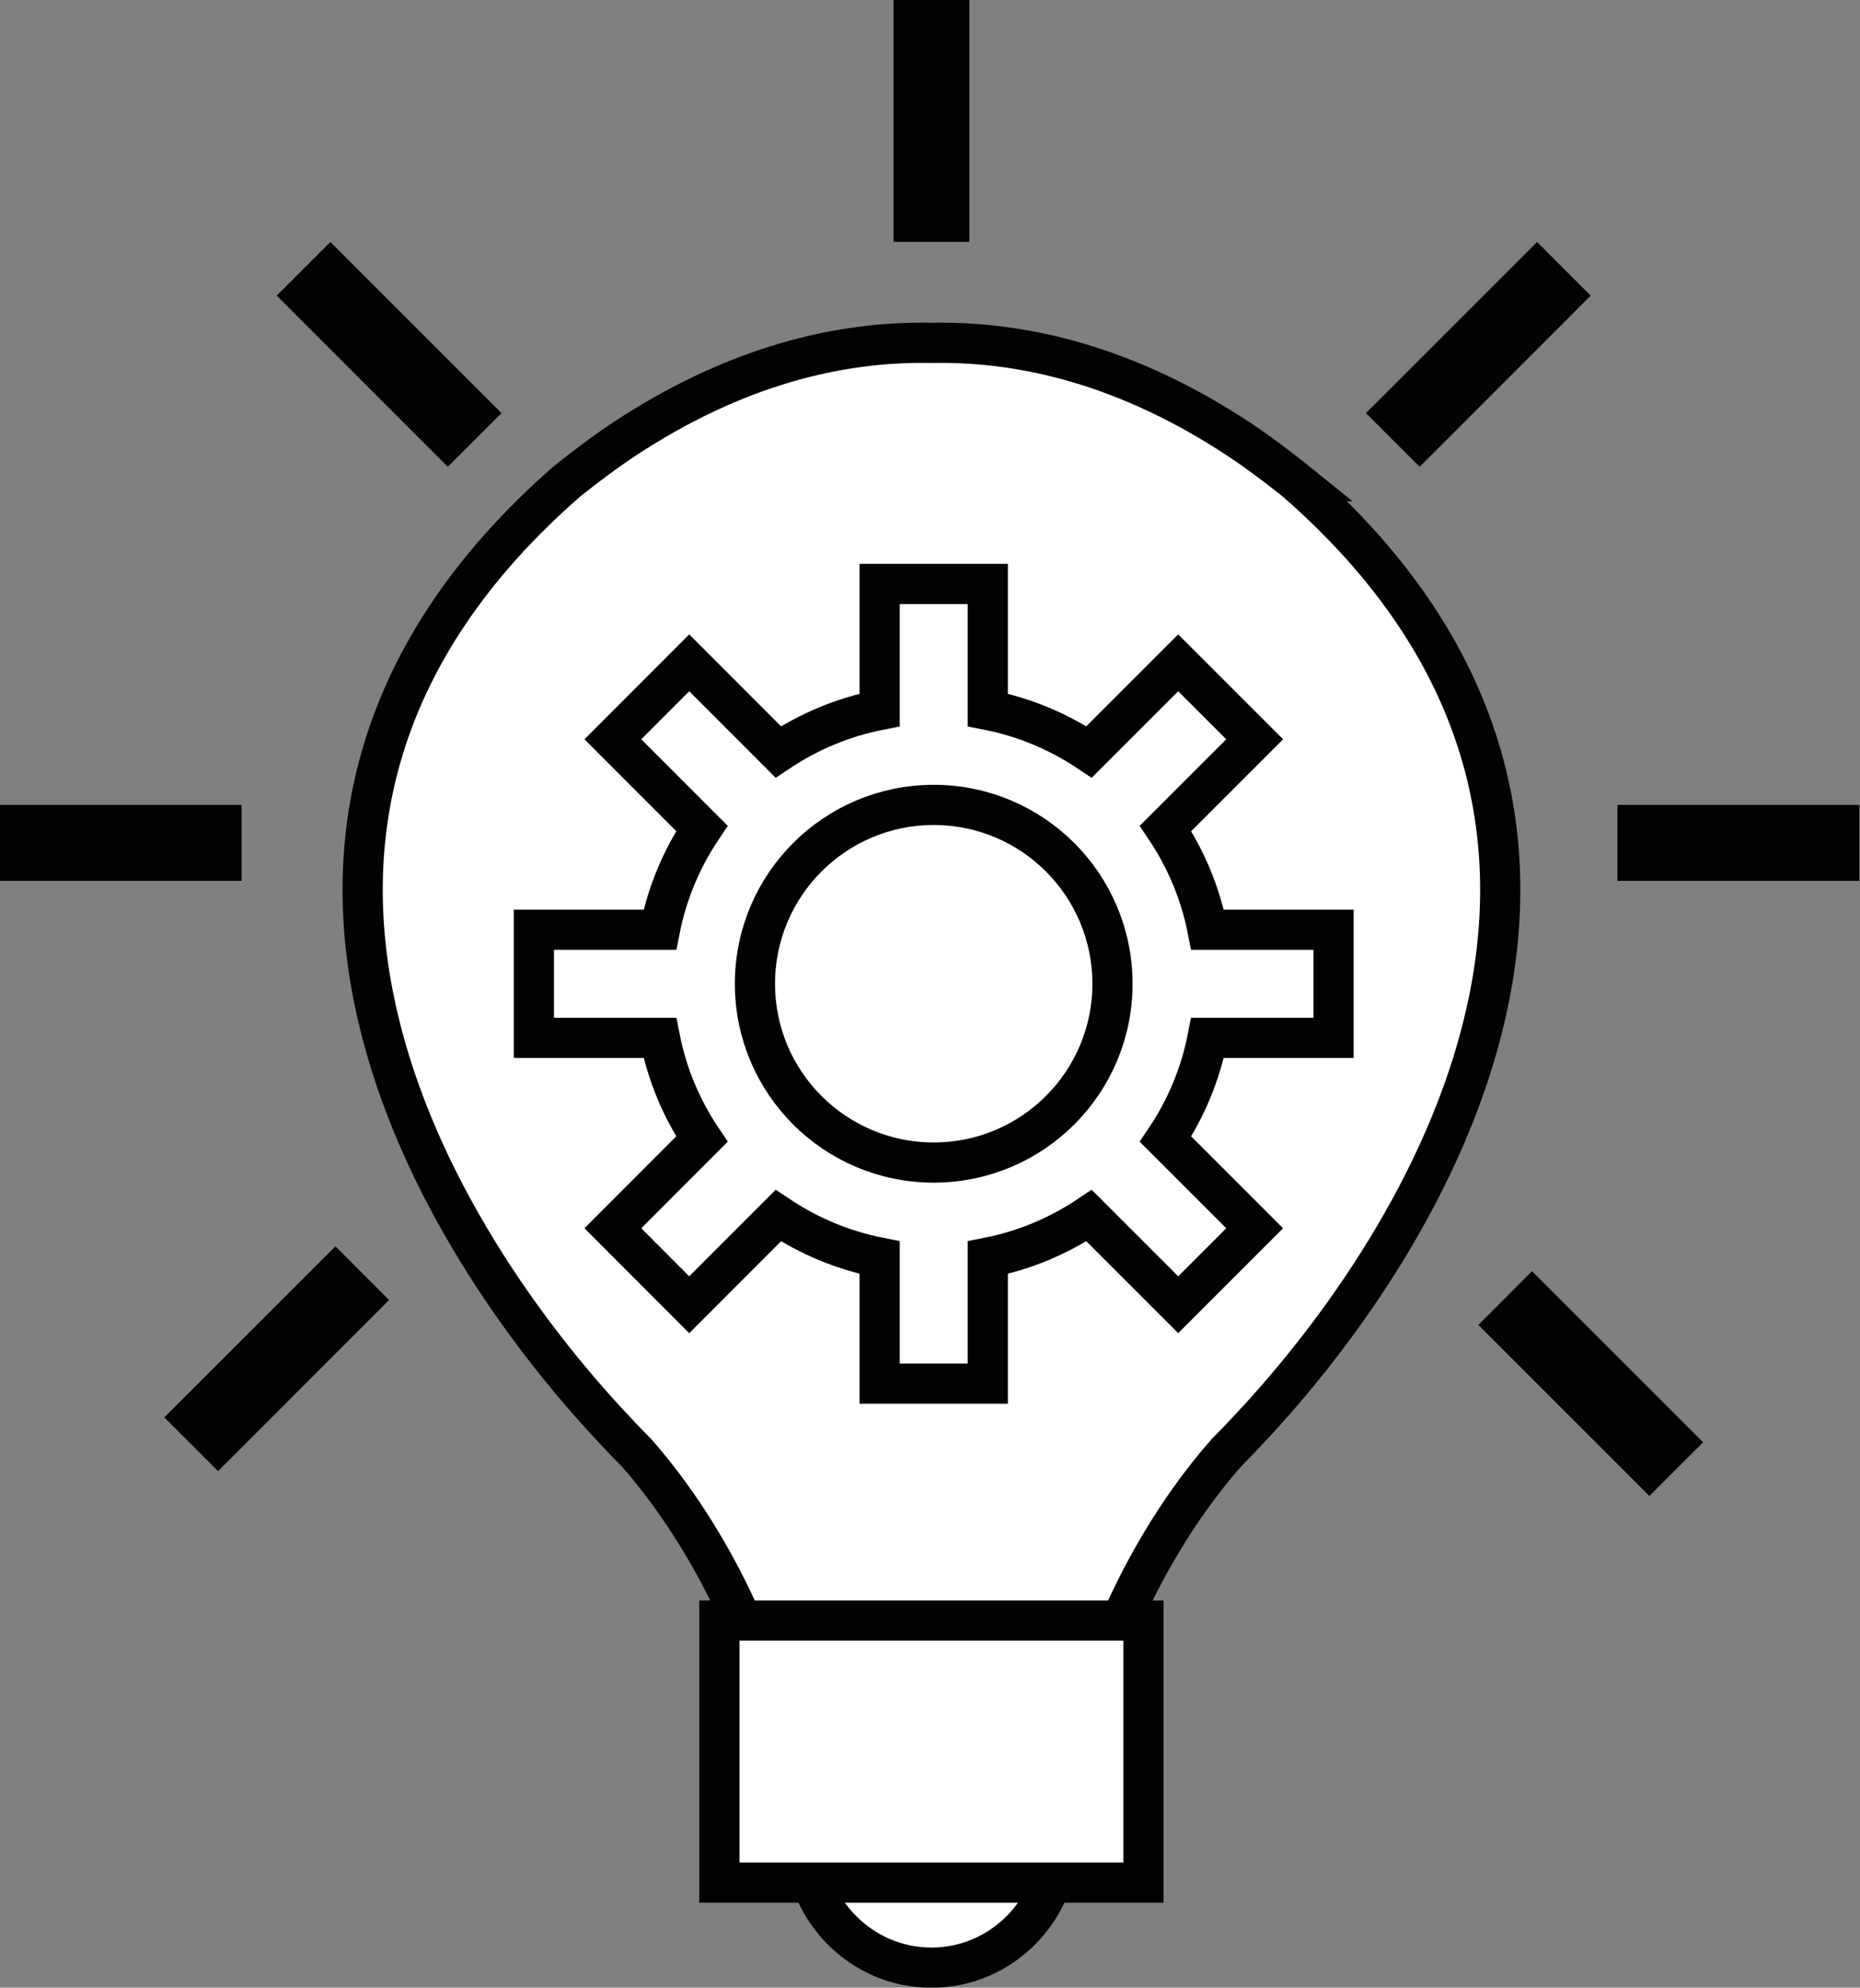
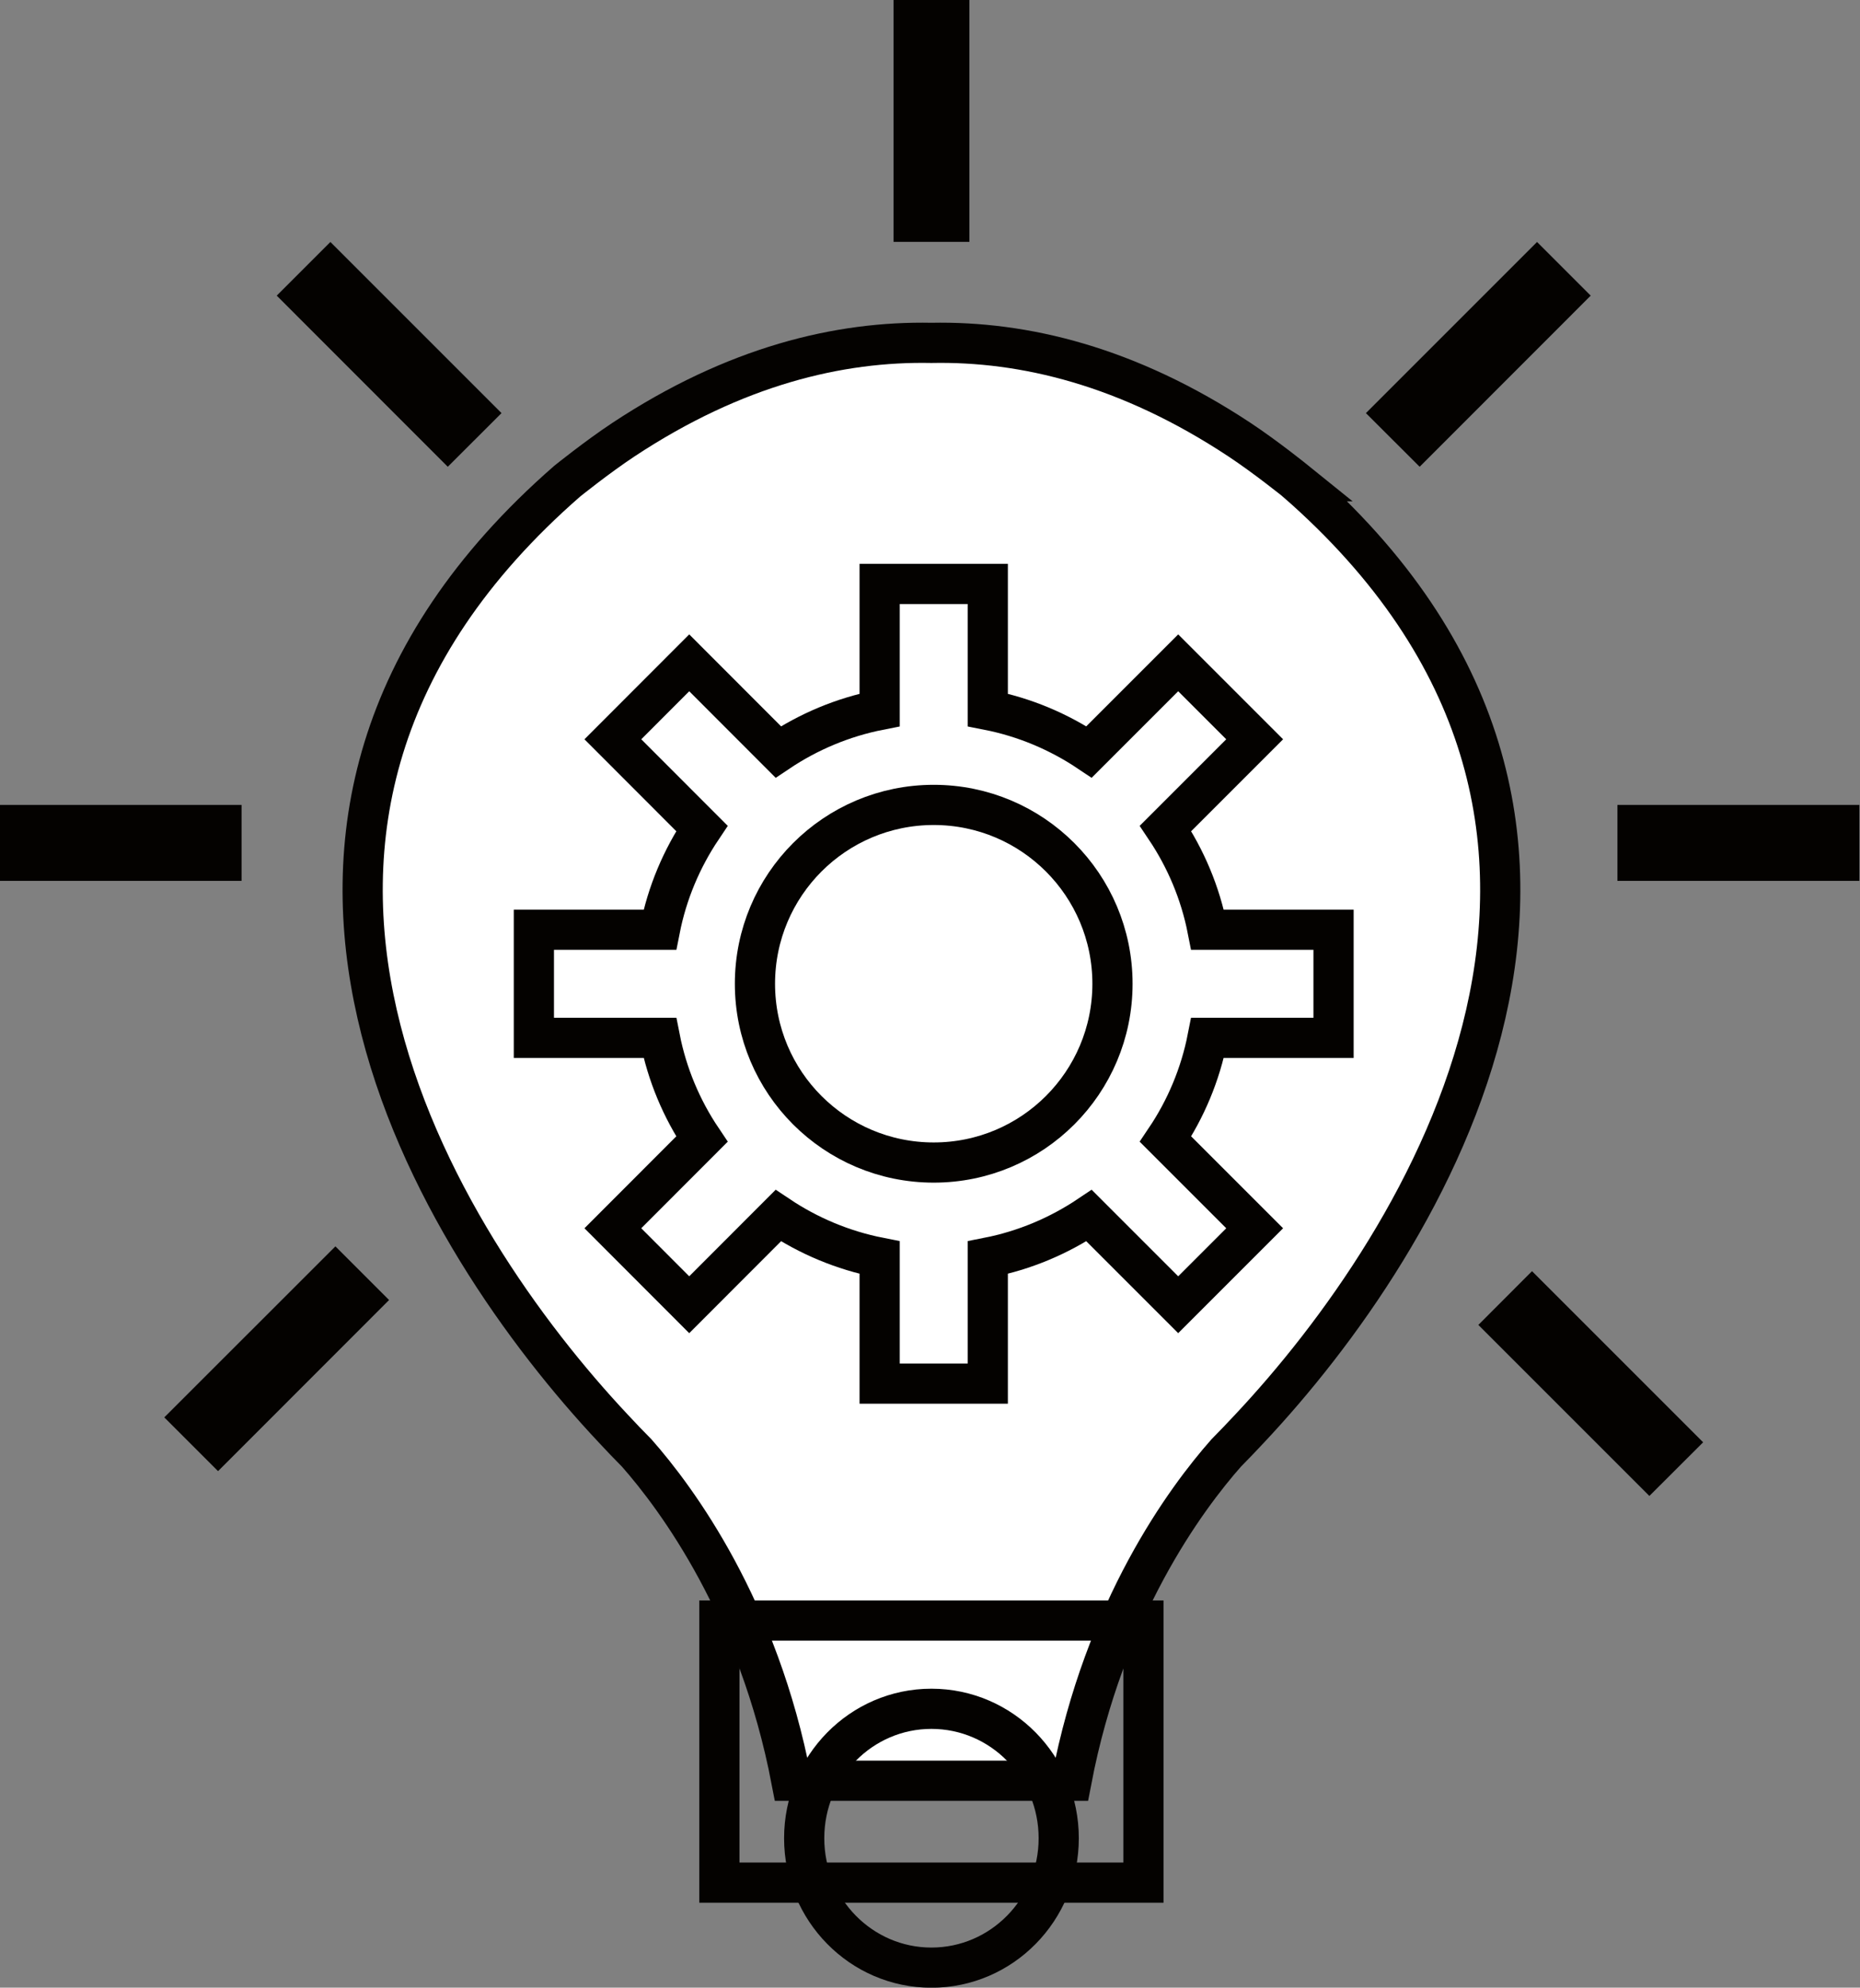
<svg xmlns="http://www.w3.org/2000/svg" height="197.8" preserveAspectRatio="xMidYMid meet" version="1.1" viewBox="120.1 114.7 185.1 197.8" width="185.1" zoomAndPan="magnify">
  <rect x="120.1" y="114.7" width="185.1" height="197.8" fill="#808080" stroke="none" />
  <g id="surface1">
    <g id="change1_1">
      <path d="m249.05 162.59s-2.96-2.39-5.62-4.15c-11.07-7.31-21.42-9.8-30.64-9.62-9.21-0.18-19.56 2.31-30.63 9.62-2.66 1.76-5.62 4.15-5.62 4.15-39.19 34.19-12.76 75.8 4.59 94.27 0.81 0.87 1.58 1.68 2.33 2.43 4.01 4.55 12.13 15.51 15.4 32.62h27.87c3.27-17.11 11.38-28.07 15.4-32.62 0.74-0.75 1.52-1.56 2.33-2.43 17.35-18.47 43.78-60.08 4.59-94.27" fill="#fff" />
    </g>
    <path d="m2490.5 2626.1s-29.6 23.9-56.2 41.5c-110.7 73.1-214.2 98-306.4 96.2-92.1 1.8-195.6-23.1-306.3-96.2-26.6-17.6-56.2-41.5-56.2-41.5-391.9-341.9-127.6-758 45.9-942.7 8.1-8.7 15.8-16.8 23.3-24.3 40.1-45.5 121.3-155.1 154-326.2h278.7c32.7 171.1 113.8 280.7 154 326.2 7.4 7.5 15.2 15.6 23.3 24.3 173.5 184.7 437.8 600.8 45.9 942.7z" fill="none" stroke="#040200" stroke-miterlimit="10" stroke-width="40" transform="matrix(.1 0 0 -.1 0 425.2)" />
    <g id="change1_2">
-       <path d="m225.46 297.63c0 7.11-5.67 12.88-12.67 12.88-6.99 0-12.66-5.77-12.66-12.88s5.67-12.88 12.66-12.88c7 0 12.67 5.77 12.67 12.88" fill="#fff" />
-     </g>
+       </g>
    <path d="m2254.6 1275.7c0-71.1-56.7-128.8-126.7-128.8-69.9 0-126.6 57.7-126.6 128.8s56.7 128.8 126.6 128.8c70 0 126.7-57.7 126.7-128.8z" fill="none" stroke="#040200" stroke-miterlimit="10" stroke-width="40" transform="matrix(.1 0 0 -.1 0 425.2)" />
    <g id="change1_3">
-       <path d="m233.89 302.05h-42.2v-26.08h42.2v26.08" fill="#fff" />
-     </g>
+       </g>
    <path d="m2338.9 1231.5h-422v260.8h422z" fill="none" stroke="#040200" stroke-miterlimit="10" stroke-width="40" transform="matrix(.1 0 0 -.1 0 425.2)" />
    <g id="change2_1">
      <path d="m216.57 138.77h-7.55v-24.08h7.55v24.08" fill="#040200" />
    </g>
    <g id="change2_2">
      <path d="m144.14 194.8v7.56h-24.08v-7.56h24.08" fill="#040200" />
    </g>
    <g id="change2_3">
      <path d="m305.14 194.8v7.56h-24.08v-7.56h24.08" fill="#040200" />
    </g>
    <g id="change2_4">
      <path d="m147.64 144.12l5.34-5.34 17.03 17.03-5.35 5.34-17.02-17.03" fill="#040200" />
    </g>
    <g id="change2_5">
      <path d="m261.38 161.15l-5.35-5.34 17.03-17.03 5.34 5.34-17.02 17.03" fill="#040200" />
    </g>
    <g id="change2_6">
      <path d="m136.45 255.75l5.35 5.35 17.02-17.03-5.34-5.34-17.03 17.02" fill="#040200" />
    </g>
    <g id="change2_7">
      <path d="m272.56 241.2l-5.34 5.35 17.02 17.02 5.35-5.34-17.03-17.03" fill="#040200" />
    </g>
    <g id="change1_4">
      <path d="m252.81 217.98v-10.76h-12.54c-0.72-3.67-2.17-7.08-4.18-10.08l8.87-8.87-7.61-7.61-8.87 8.87c-3-2.01-6.41-3.46-10.08-4.18v-12.54h-10.76v12.54c-3.67 0.72-7.09 2.17-10.09 4.18l-8.86-8.87-7.6 7.61 8.86 8.87c-2.01 3-3.46 6.41-4.18 10.08h-12.54v10.76h12.54c0.72 3.67 2.17 7.09 4.18 10.08l-8.86 8.87 7.6 7.61 8.86-8.87c3 2.01 6.42 3.46 10.09 4.18v12.54h10.76v-12.54c3.67-0.72 7.08-2.17 10.08-4.18l8.87 8.87 7.61-7.61-8.87-8.87c2.01-2.99 3.46-6.41 4.18-10.08h12.54" fill="#fff" />
    </g>
    <path d="m2528.1 2072.2v107.6h-125.4c-7.2 36.7-21.7 70.8-41.8 100.8l88.7 88.7-76.1 76.1-88.7-88.7c-30 20.1-64.1 34.6-100.8 41.8v125.4h-107.6v-125.4c-36.7-7.2-70.9-21.7-100.9-41.8l-88.6 88.7-76-76.1 88.6-88.7c-20.1-30-34.6-64.1-41.8-100.8h-125.4v-107.6h125.4c7.2-36.7 21.7-70.9 41.8-100.8l-88.6-88.7 76-76.1 88.6 88.7c30-20.1 64.2-34.6 100.9-41.8v-125.4h107.6v125.4c36.7 7.2 70.8 21.7 100.8 41.8l88.7-88.7 76.1 76.1-88.7 88.7c20.1 29.9 34.6 64.1 41.8 100.8z" fill="none" stroke="#040200" stroke-miterlimit="10" stroke-width="40" transform="matrix(.1 0 0 -.1 0 425.2)" />
    <g id="change1_5">
      <path d="m230.81 212.6c0 9.83-7.96 17.79-17.79 17.79s-17.79-7.96-17.79-17.79 7.96-17.8 17.79-17.8 17.79 7.97 17.79 17.8" fill="#fff" />
    </g>
    <path d="m2308.1 2126c0-98.3-79.6-177.9-177.9-177.9s-177.9 79.6-177.9 177.9 79.6 178 177.9 178 177.9-79.7 177.9-178z" fill="none" stroke="#040200" stroke-miterlimit="10" stroke-width="40" transform="matrix(.1 0 0 -.1 0 425.2)" />
  </g>
</svg>